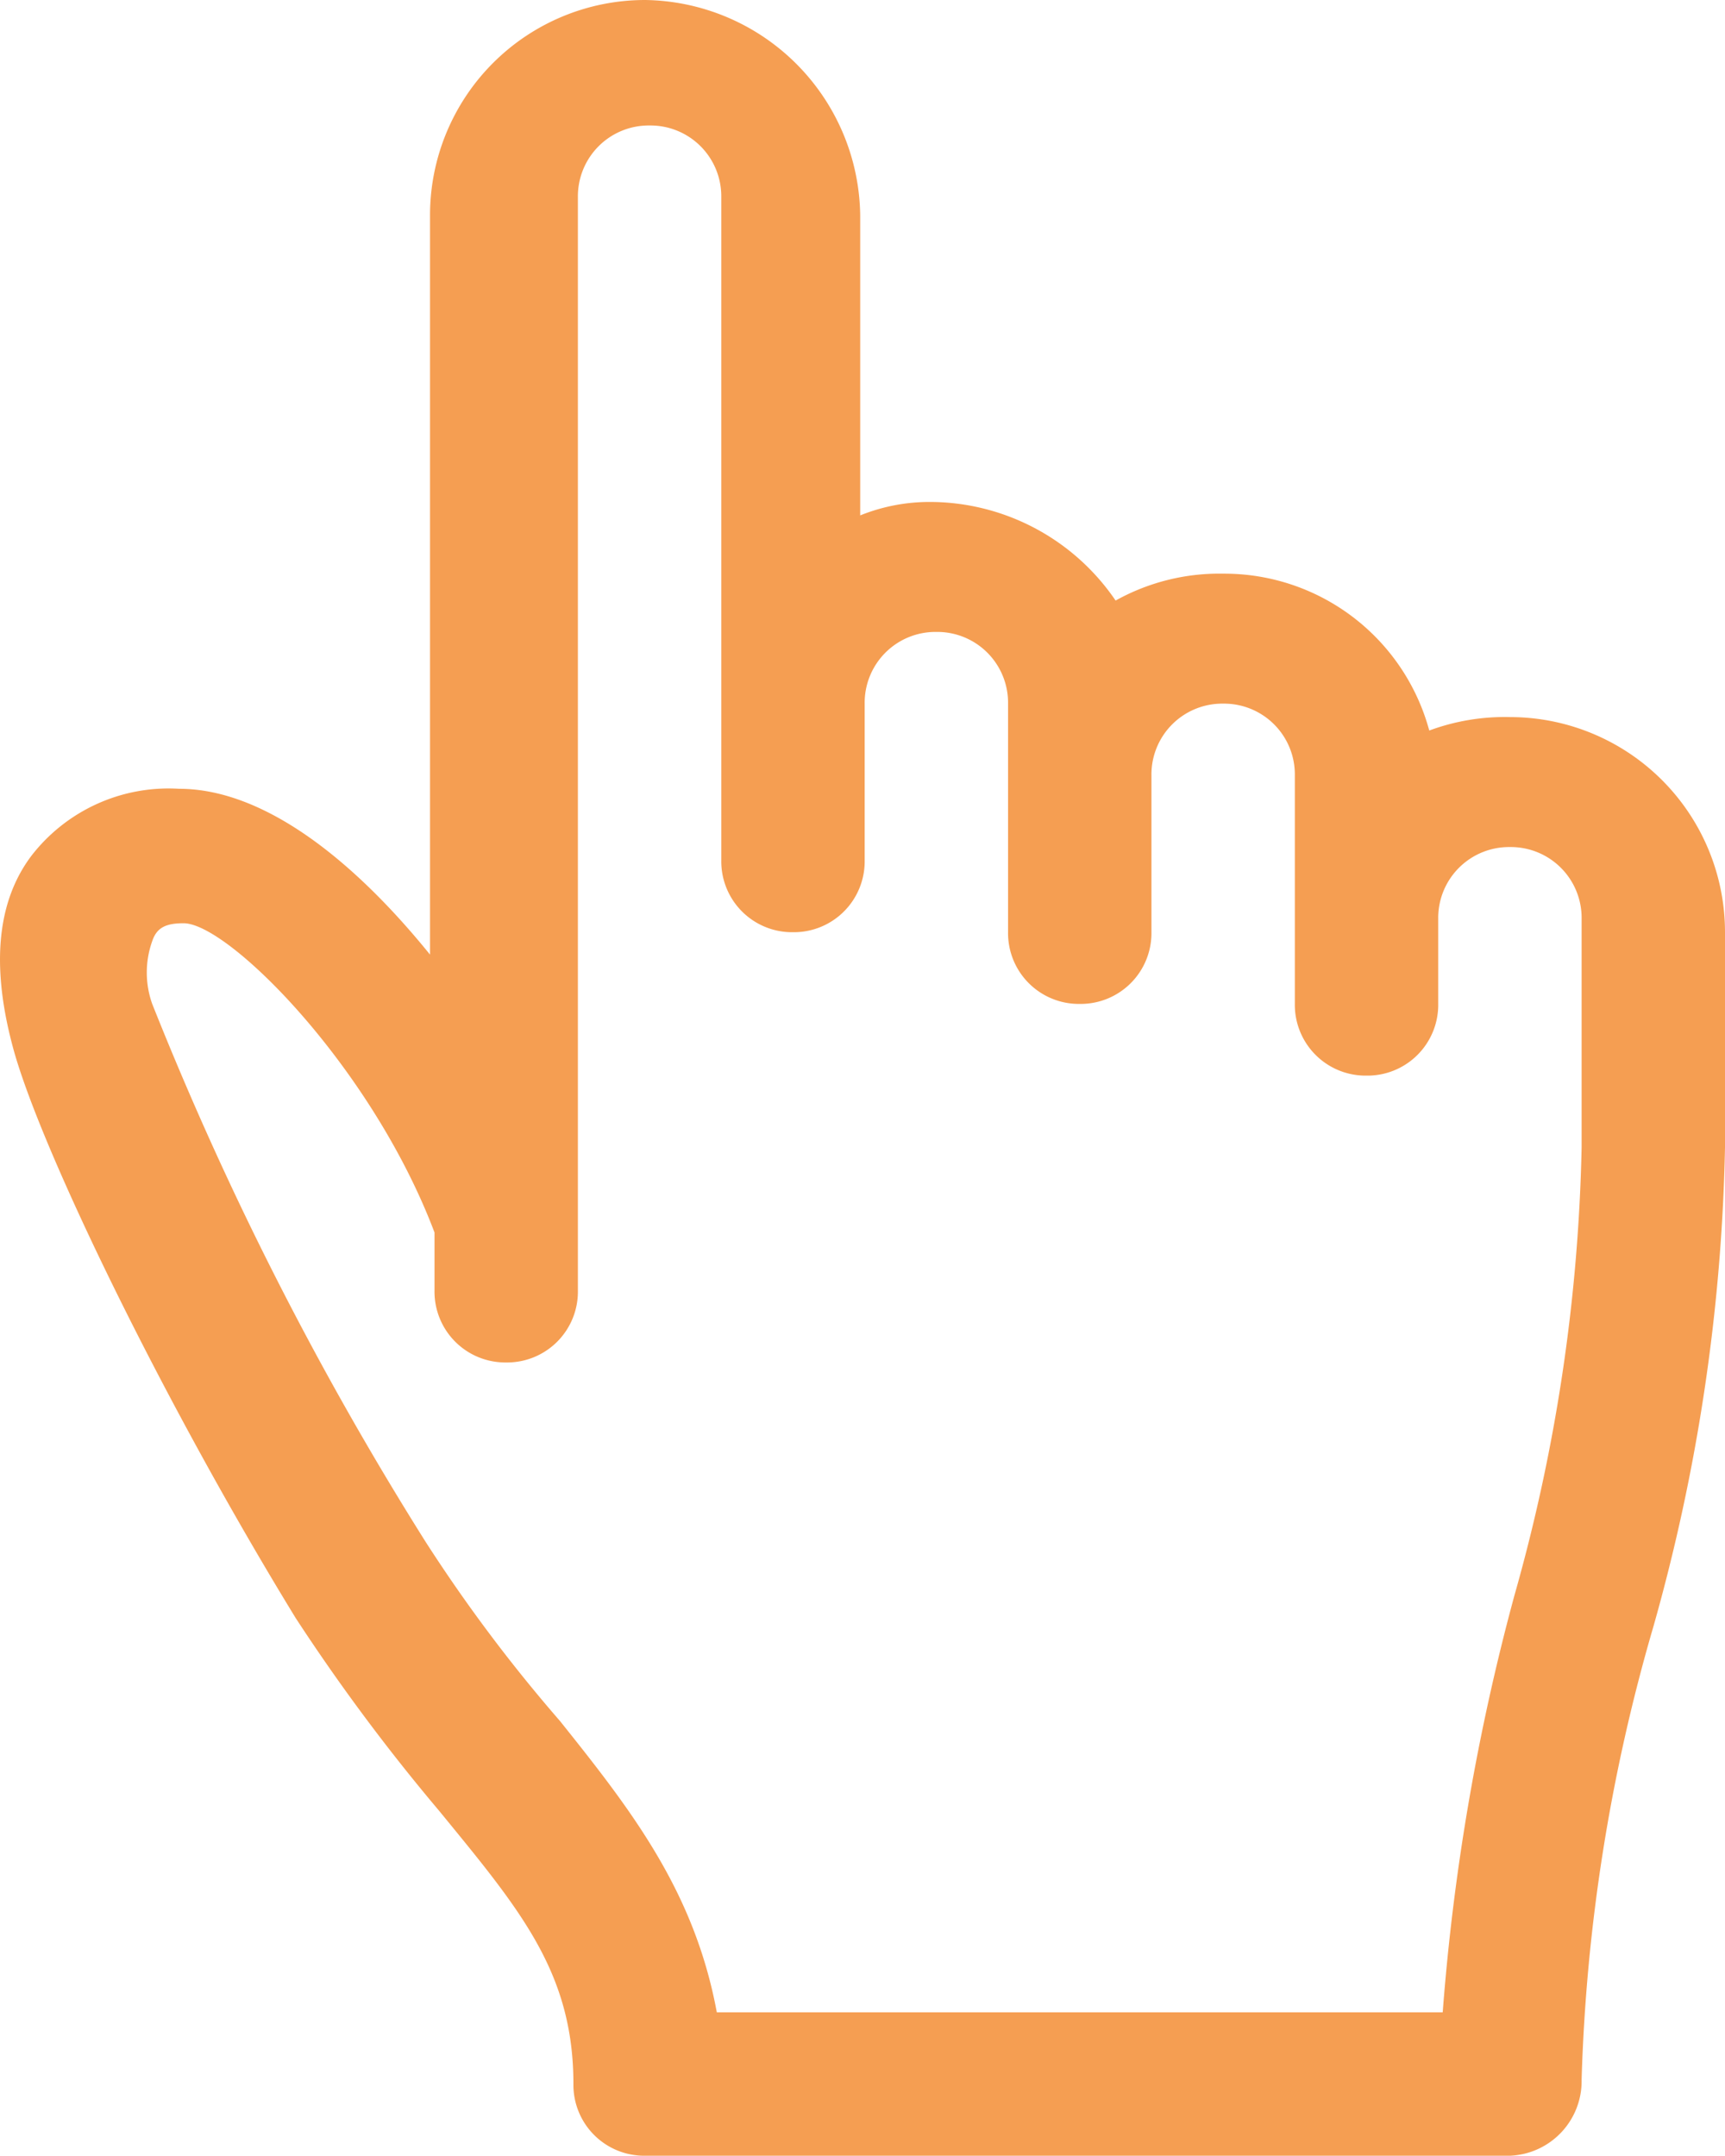
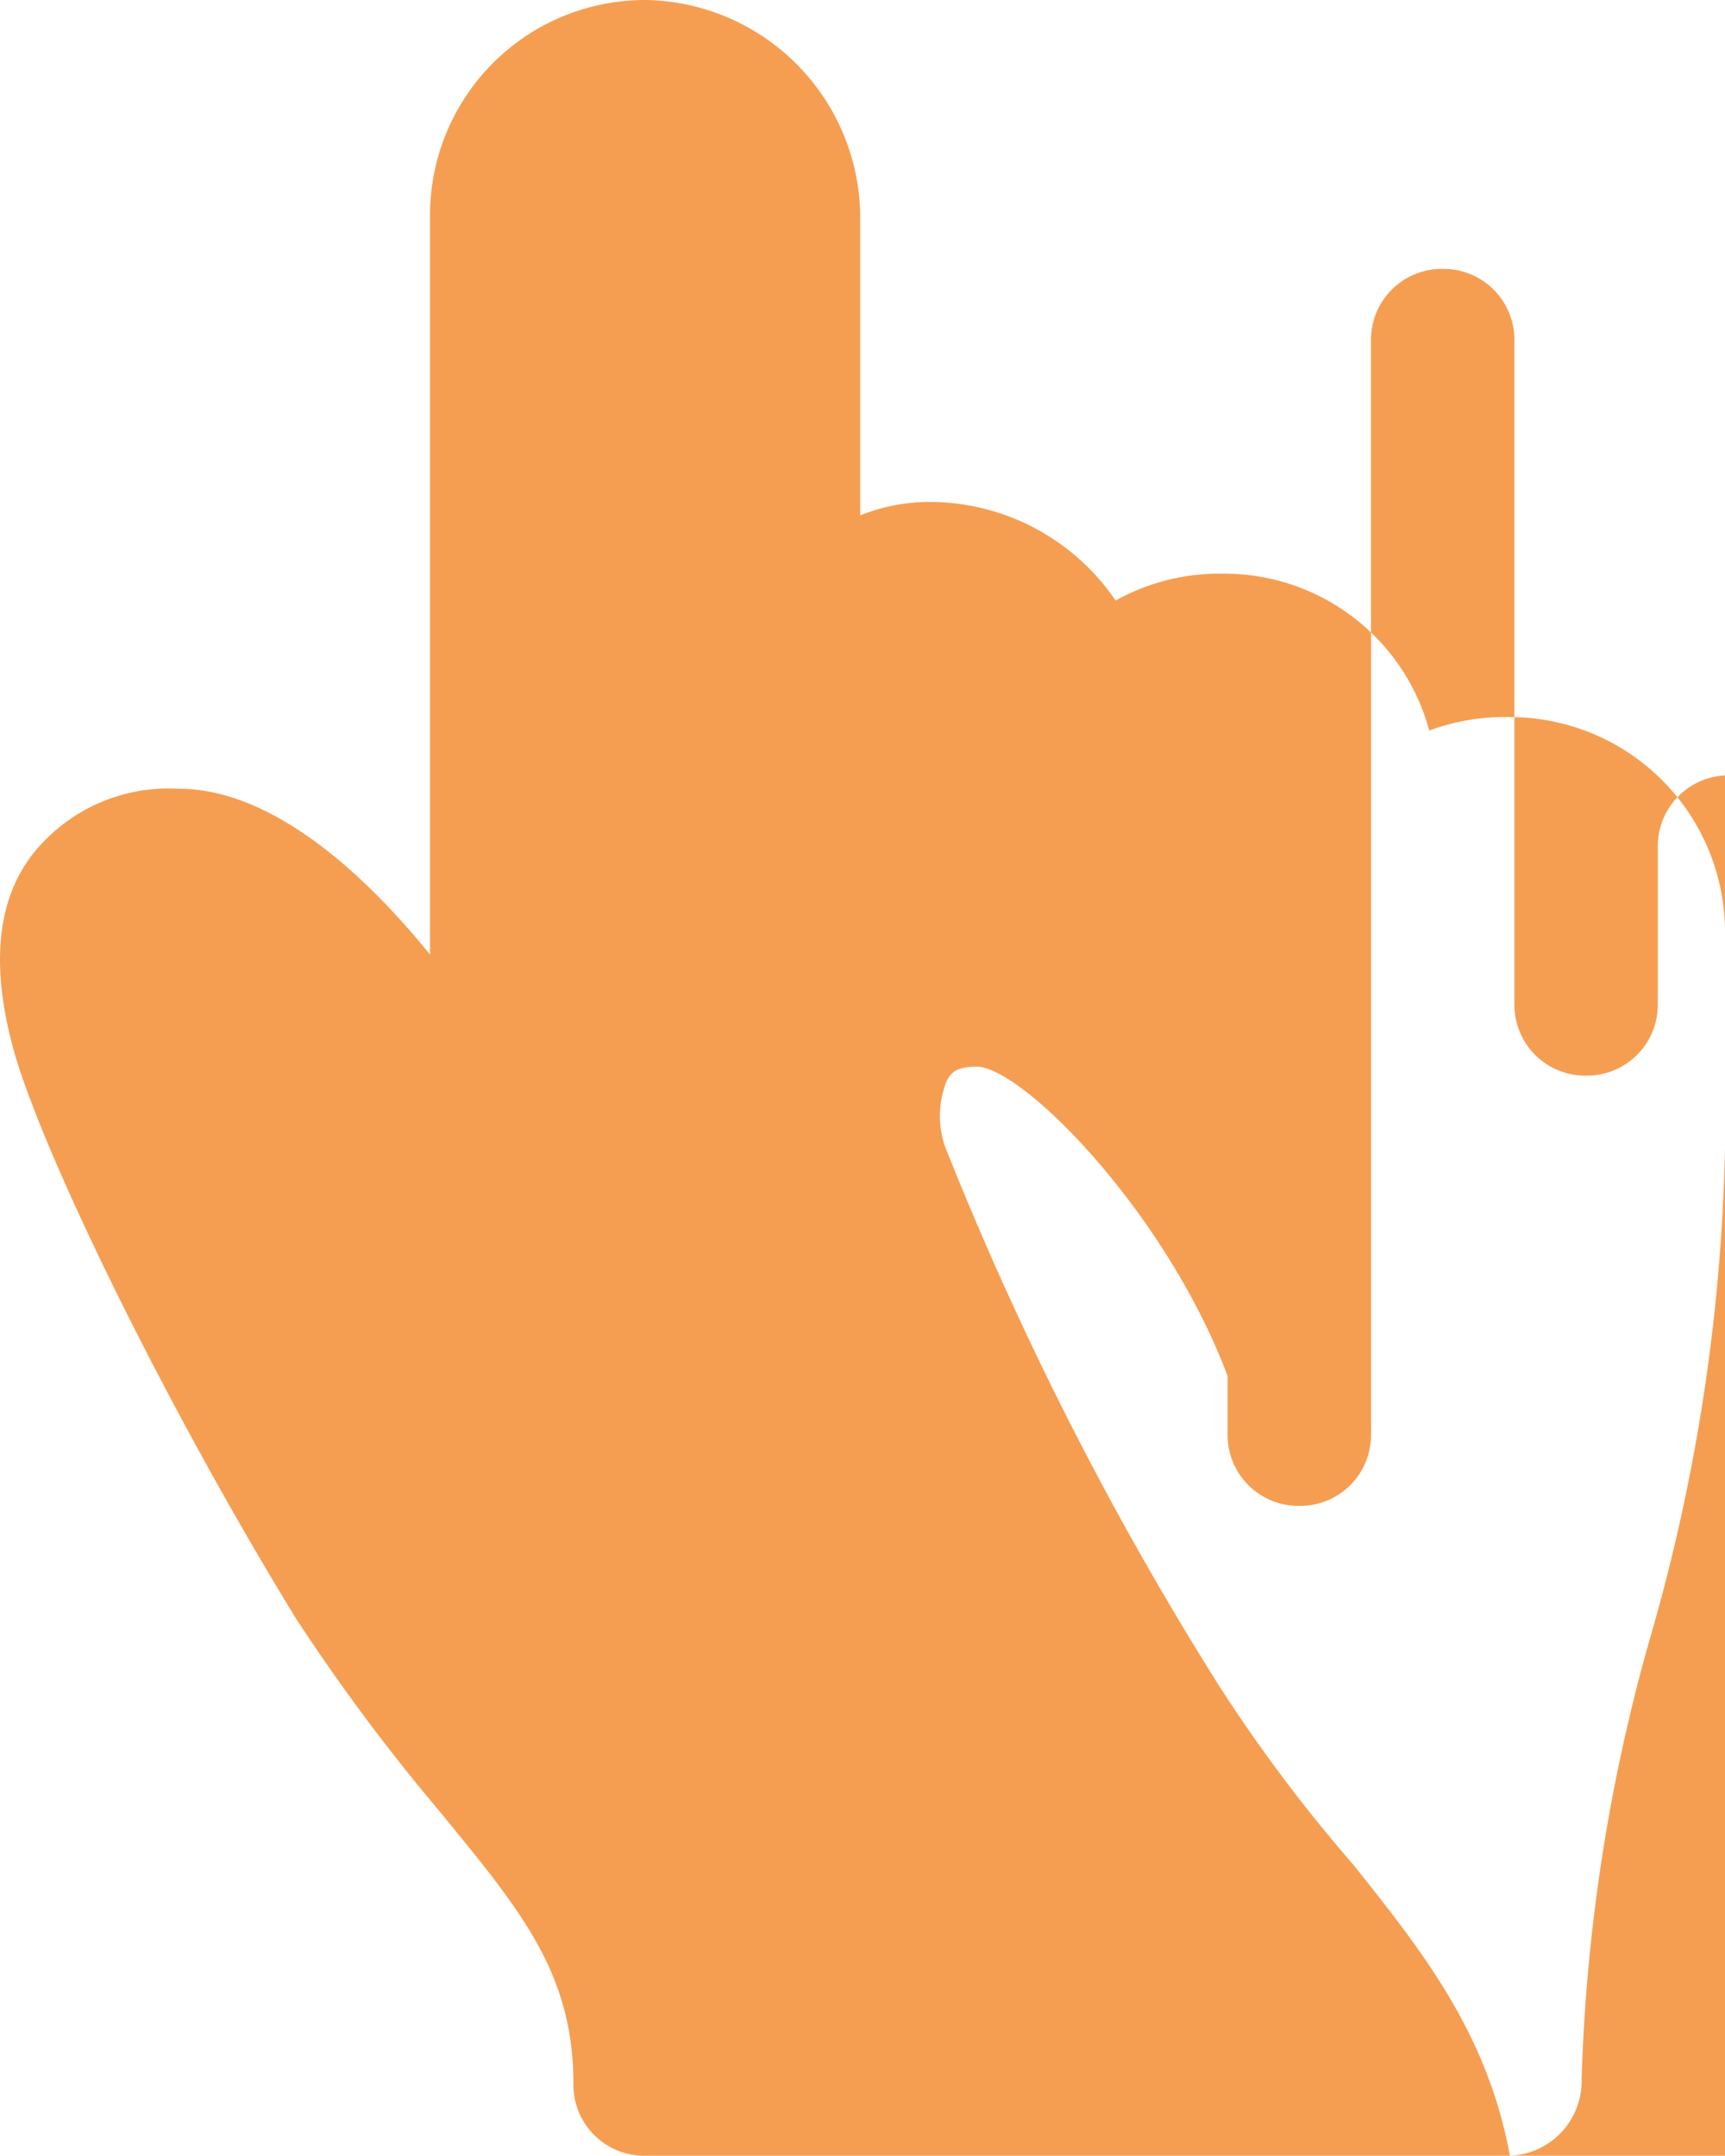
<svg xmlns="http://www.w3.org/2000/svg" width="38.497" height="48.1" viewBox="0 0 38.497 48.1">
-   <path id="Fill-173" d="M-185.6-421.9h-19.3a1.58,1.58,0,0,1-1.6-1.6c0-2.5-1.2-3.9-3-6.1a43.734,43.734,0,0,1-3.2-4.3c-3-4.9-5.7-10.5-6.3-12.7s-.2-3.5.4-4.3a3.868,3.868,0,0,1,3.3-1.5c1.9,0,3.9,1.6,5.6,3.7v-16.5a4.8,4.8,0,0,1,4.8-4.8,4.867,4.867,0,0,1,4.8,4.8v6.7a4.145,4.145,0,0,1,1.6-.3,5.021,5.021,0,0,1,4.1,2.2,4.751,4.751,0,0,1,2.4-.6,4.739,4.739,0,0,1,4.6,3.5,4.844,4.844,0,0,1,1.8-.3,4.8,4.8,0,0,1,4.8,4.8v4.8a42.265,42.265,0,0,1-1.6,10.7,40.273,40.273,0,0,0-1.6,10.1,1.666,1.666,0,0,1-1.6,1.7Zm-17.7-3.2h16.2a49.96,49.96,0,0,1,1.6-9.3,39.52,39.52,0,0,0,1.5-10v-5.1a1.58,1.58,0,0,0-1.6-1.6,1.58,1.58,0,0,0-1.6,1.6v1.9a1.58,1.58,0,0,1-1.6,1.6,1.58,1.58,0,0,1-1.6-1.6v-5.1a1.58,1.58,0,0,0-1.6-1.6,1.58,1.58,0,0,0-1.6,1.6v3.5a1.58,1.58,0,0,1-1.6,1.6,1.58,1.58,0,0,1-1.6-1.6v-5.1a1.58,1.58,0,0,0-1.6-1.6,1.58,1.58,0,0,0-1.6,1.6v3.5a1.58,1.58,0,0,1-1.6,1.6,1.58,1.58,0,0,1-1.6-1.6v-14.8a1.58,1.58,0,0,0-1.6-1.6,1.58,1.58,0,0,0-1.6,1.6v24.4a1.58,1.58,0,0,1-1.6,1.6,1.58,1.58,0,0,1-1.6-1.6v-1.3c-1.4-3.7-4.6-6.9-5.6-6.9-.4,0-.6.1-.7.4a2.086,2.086,0,0,0,0,1.4,73.623,73.623,0,0,0,6.1,12,34.688,34.688,0,0,0,3,4c1.6,2,3,3.8,3.5,6.5Z" transform="translate(219.297 470)" fill="#f59e52" />
+   <path id="Fill-173" d="M-185.6-421.9h-19.3a1.58,1.58,0,0,1-1.6-1.6c0-2.5-1.2-3.9-3-6.1a43.734,43.734,0,0,1-3.2-4.3c-3-4.9-5.7-10.5-6.3-12.7s-.2-3.5.4-4.3a3.868,3.868,0,0,1,3.3-1.5c1.9,0,3.9,1.6,5.6,3.7v-16.5a4.8,4.8,0,0,1,4.8-4.8,4.867,4.867,0,0,1,4.8,4.8v6.7a4.145,4.145,0,0,1,1.6-.3,5.021,5.021,0,0,1,4.1,2.2,4.751,4.751,0,0,1,2.4-.6,4.739,4.739,0,0,1,4.6,3.5,4.844,4.844,0,0,1,1.8-.3,4.8,4.8,0,0,1,4.8,4.8v4.8a42.265,42.265,0,0,1-1.6,10.7,40.273,40.273,0,0,0-1.6,10.1,1.666,1.666,0,0,1-1.6,1.7Zh16.2a49.96,49.96,0,0,1,1.6-9.3,39.52,39.52,0,0,0,1.5-10v-5.1a1.58,1.58,0,0,0-1.6-1.6,1.58,1.58,0,0,0-1.6,1.6v1.9a1.58,1.58,0,0,1-1.6,1.6,1.58,1.58,0,0,1-1.6-1.6v-5.1a1.58,1.58,0,0,0-1.6-1.6,1.58,1.58,0,0,0-1.6,1.6v3.5a1.58,1.58,0,0,1-1.6,1.6,1.58,1.58,0,0,1-1.6-1.6v-5.1a1.58,1.58,0,0,0-1.6-1.6,1.58,1.58,0,0,0-1.6,1.6v3.5a1.58,1.58,0,0,1-1.6,1.6,1.58,1.58,0,0,1-1.6-1.6v-14.8a1.58,1.58,0,0,0-1.6-1.6,1.58,1.58,0,0,0-1.6,1.6v24.4a1.58,1.58,0,0,1-1.6,1.6,1.58,1.58,0,0,1-1.6-1.6v-1.3c-1.4-3.7-4.6-6.9-5.6-6.9-.4,0-.6.1-.7.4a2.086,2.086,0,0,0,0,1.4,73.623,73.623,0,0,0,6.1,12,34.688,34.688,0,0,0,3,4c1.6,2,3,3.8,3.5,6.5Z" transform="translate(219.297 470)" fill="#f59e52" />
</svg>